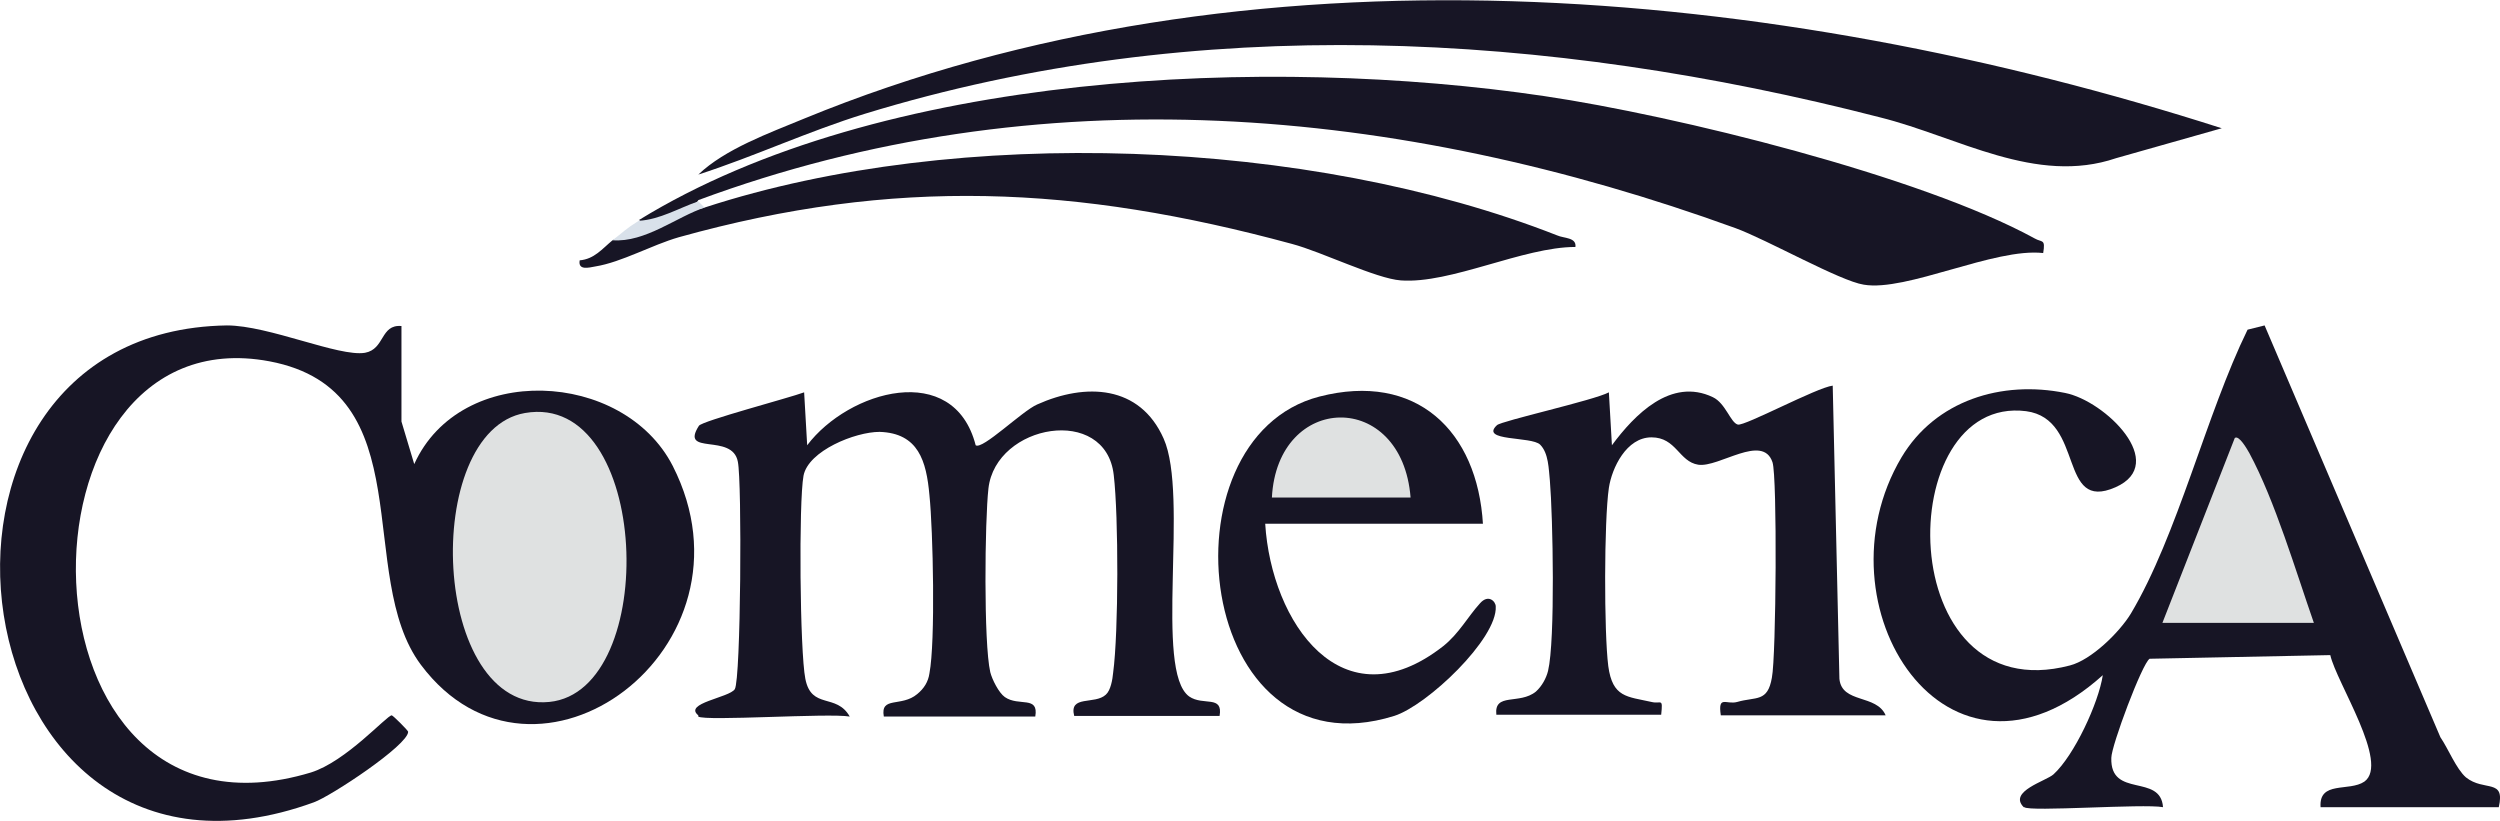
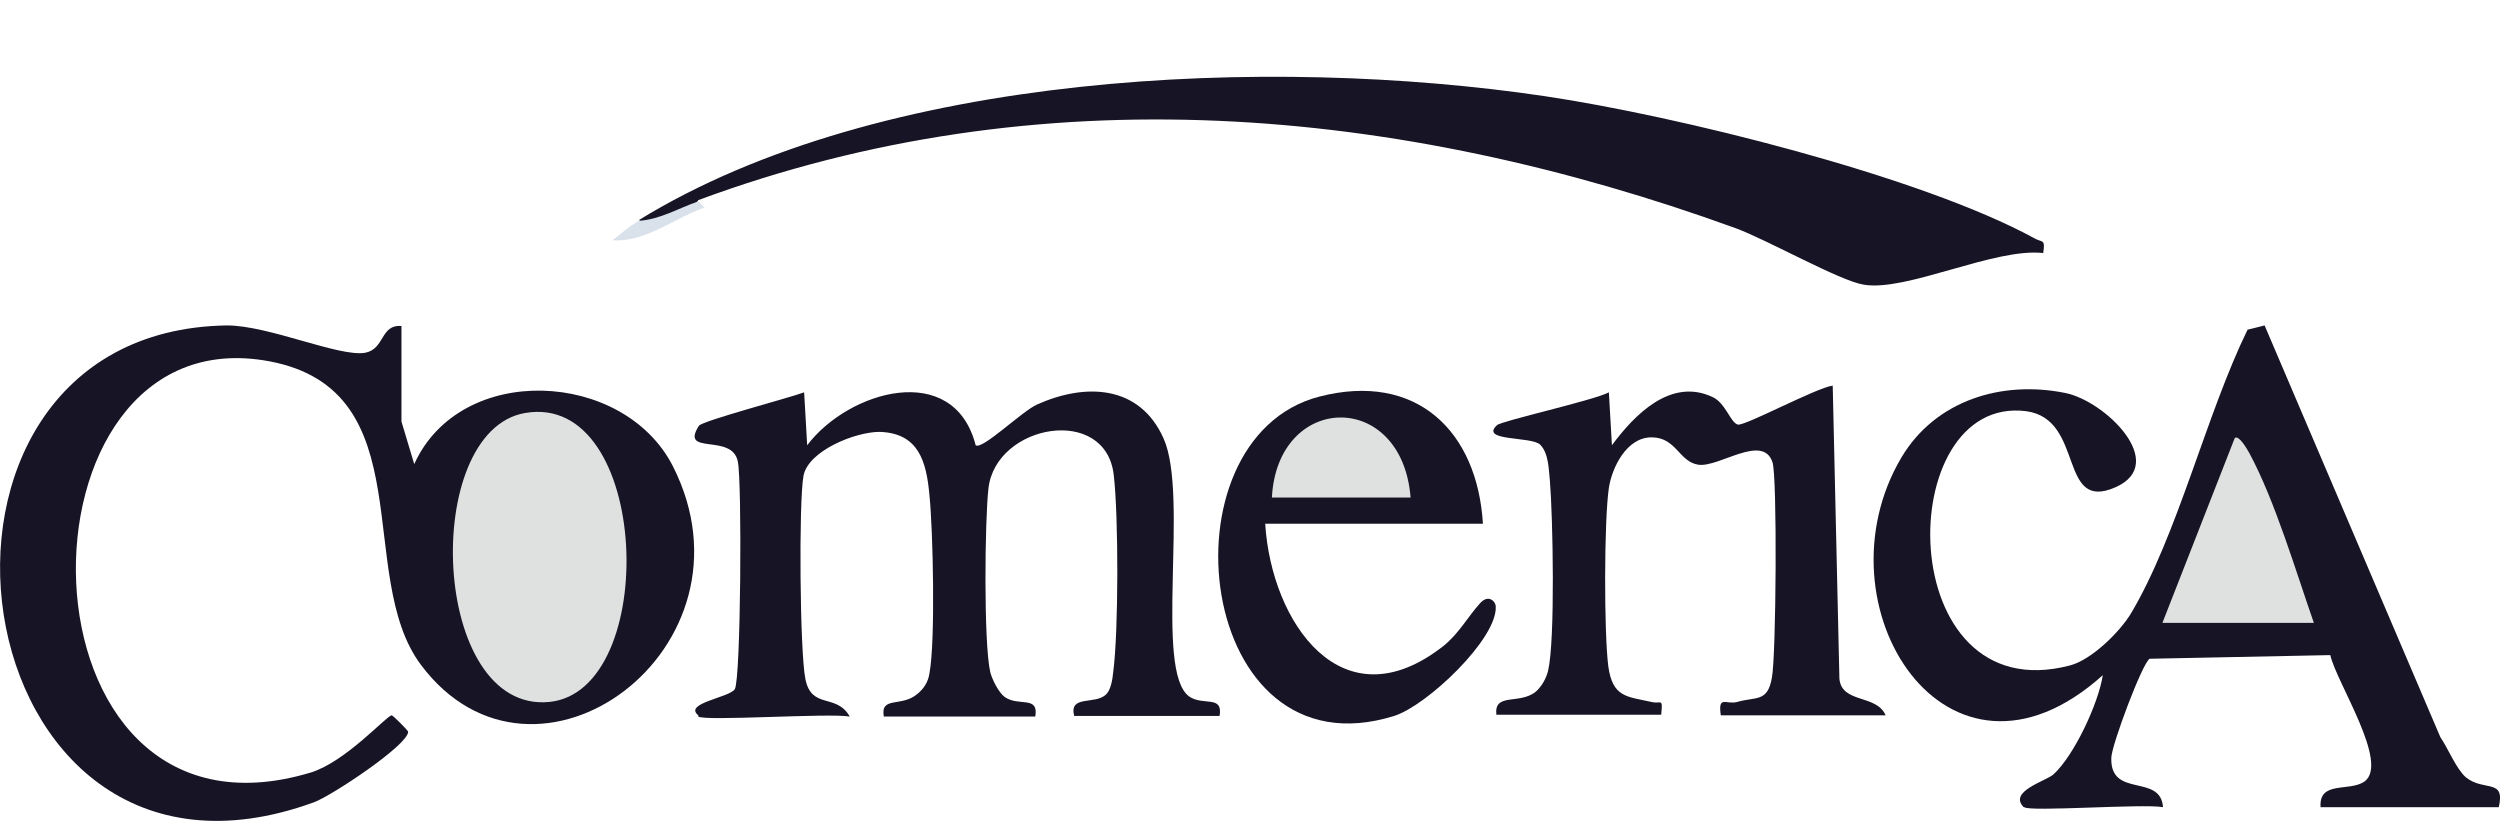
<svg xmlns="http://www.w3.org/2000/svg" id="Layer_1" data-name="Layer 1" viewBox="0 0 41.1 13.49">
  <defs>
    <style>
      .cls-1 {
        fill: #d9e1ea;
      }

      .cls-2 {
        fill: #171525;
      }

      .cls-3 {
        fill: #dfe1e1;
      }
    </style>
  </defs>
  <path class="cls-2" d="M6.6,5.36v1.57l.21.7c.76-1.68,3.44-1.55,4.25.03,1.52,2.99-2.26,5.78-4.14,3.27-1.1-1.47.05-4.51-2.49-4.99C.06,5.12.1,14.21,5.11,12.7c.58-.18,1.25-.94,1.33-.94.02,0,.27.25.27.27,0,.22-1.27,1.06-1.55,1.16C-.74,15.34-2.06,5.44,3.73,5.35c.69,0,1.84.52,2.27.45.33-.06.25-.47.6-.44h0Z" />
  <path class="cls-2" d="M33.27,13.27c-.26-.26.37-.43.49-.54.34-.31.74-1.17.81-1.63-2.56,2.3-4.75-1.15-3.31-3.58.56-.94,1.65-1.27,2.69-1.06.66.13,1.71,1.16.83,1.55-.95.42-.5-1.12-1.47-1.25-2.21-.28-2.21,4.95.72,4.18.35-.09.81-.54,1-.85.77-1.29,1.24-3.28,1.92-4.67l.28-.07,2.89,6.77c.13.19.26.52.42.66.3.24.65.01.54.49h-2.93c-.03-.44.47-.25.72-.42.42-.3-.46-1.63-.56-2.08l-2.97.06c-.12.07-.63,1.43-.63,1.63-.02.67.81.25.85.81-.32-.06-2.2.08-2.28,0h0Z" />
  <path class="cls-2" d="M10.5,3.62c3.98-2.45,10.37-2.71,14.89-2.04,2.16.32,6.18,1.31,8.06,2.34.12.07.18,0,.14.24-.8-.09-2.25.64-2.95.52-.39-.06-1.59-.74-2.11-.93-5.54-2.01-11.44-2.54-17.05-.46-.05.13-.83.46-.89.44-.04-.01-.06-.06-.08-.12h0Z" />
  <path class="cls-2" d="M11.48,11.76c-.25-.2.51-.29.6-.43.1-.16.12-3.41.05-3.74-.09-.48-.96-.09-.64-.59.05-.08,1.49-.46,1.73-.55l.05.87c.68-.9,2.41-1.4,2.77,0,.11.08.76-.56,1.01-.67.8-.36,1.69-.32,2.08.56.42.94-.16,3.82.42,4.24.23.16.56-.03.5.32h-2.39c-.09-.35.34-.18.52-.35.08-.07.11-.25.12-.36.09-.67.09-2.57.01-3.25-.13-1.16-1.94-.84-2.06.22-.06.53-.08,2.54.03,3.02.03.12.14.34.24.41.23.16.56-.03.5.32h-2.49c-.06-.34.29-.15.55-.37.11-.09.18-.2.2-.34.1-.52.06-2.35,0-2.93-.05-.56-.18-1.02-.82-1.04-.4,0-1.17.31-1.25.72-.08.43-.06,2.89.03,3.34.1.51.51.23.73.62-.35-.06-2.38.08-2.49,0h0s0,0,0,0Z" />
-   <path class="cls-2" d="M36.52,2.11l-1.73.49c-1.32.45-2.6-.35-3.88-.67-5.47-1.41-11.24-1.73-16.69-.06-.94.29-1.81.7-2.74,1,.44-.42,1.16-.68,1.74-.92,7.3-3,15.95-2.2,23.31.16h0Z" />
  <path class="cls-2" d="M31,11.76h-2.71c-.05-.34.09-.17.27-.22.31-.09.5.01.57-.4.07-.35.09-3.3.01-3.54-.16-.48-.88.09-1.22.04-.32-.05-.36-.45-.77-.45s-.65.5-.7.83c-.08.54-.08,2.38-.01,2.93.07.52.31.5.71.59.16.04.19-.08.16.21h-2.71c-.04-.37.38-.16.65-.38.1-.09.17-.22.2-.34.12-.5.08-2.54.03-3.13-.02-.19-.02-.45-.16-.59s-1-.05-.71-.32c.07-.07,1.6-.41,1.84-.54l.05.87c.37-.5.97-1.12,1.66-.79.21.1.29.42.41.45.11.03,1.3-.61,1.56-.64l.11,4.82c.04.41.61.25.76.6h0Z" />
-   <path class="cls-2" d="M11.59,3.41c4.17-1.36,9.94-1.14,14.01.46.11.05.32.03.3.19-.86,0-2.05.61-2.87.55-.41-.03-1.3-.47-1.79-.6-3.54-.96-6.53-1.1-10.08-.11-.45.13-.94.41-1.37.48-.11.02-.29.07-.26-.1.24-.02.37-.19.54-.33.51-.23,1.01-.41,1.52-.54h0Z" />
+   <path class="cls-2" d="M11.59,3.41h0Z" />
  <path class="cls-2" d="M24.38,8.61h-3.58c.1,1.62,1.26,3.32,2.93,2.01.26-.21.4-.48.6-.7.14-.16.26-.03.26.05.03.53-1.13,1.63-1.67,1.8-3.27,1.02-3.89-4.56-1.23-5.25,1.59-.41,2.6.56,2.69,2.1h0Z" />
  <path class="cls-1" d="M11.59,3.41c-.46.15-.98.58-1.52.54.17-.13.22-.19.43-.32.35-.02.66-.21.98-.32l.11.11h0Z" />
  <path class="cls-3" d="M8.63,6.79c2.07-.36,2.23,4.57.4,4.75-1.95.19-2.12-4.45-.4-4.75Z" />
  <path class="cls-3" d="M38.04,10.24h-2.49l1.19-3.04c.07-.05.2.18.24.25.42.78.76,1.93,1.06,2.79h0Z" />
  <path class="cls-3" d="M23.19,8.18h-2.28c.09-1.73,2.14-1.78,2.28,0Z" />
</svg>